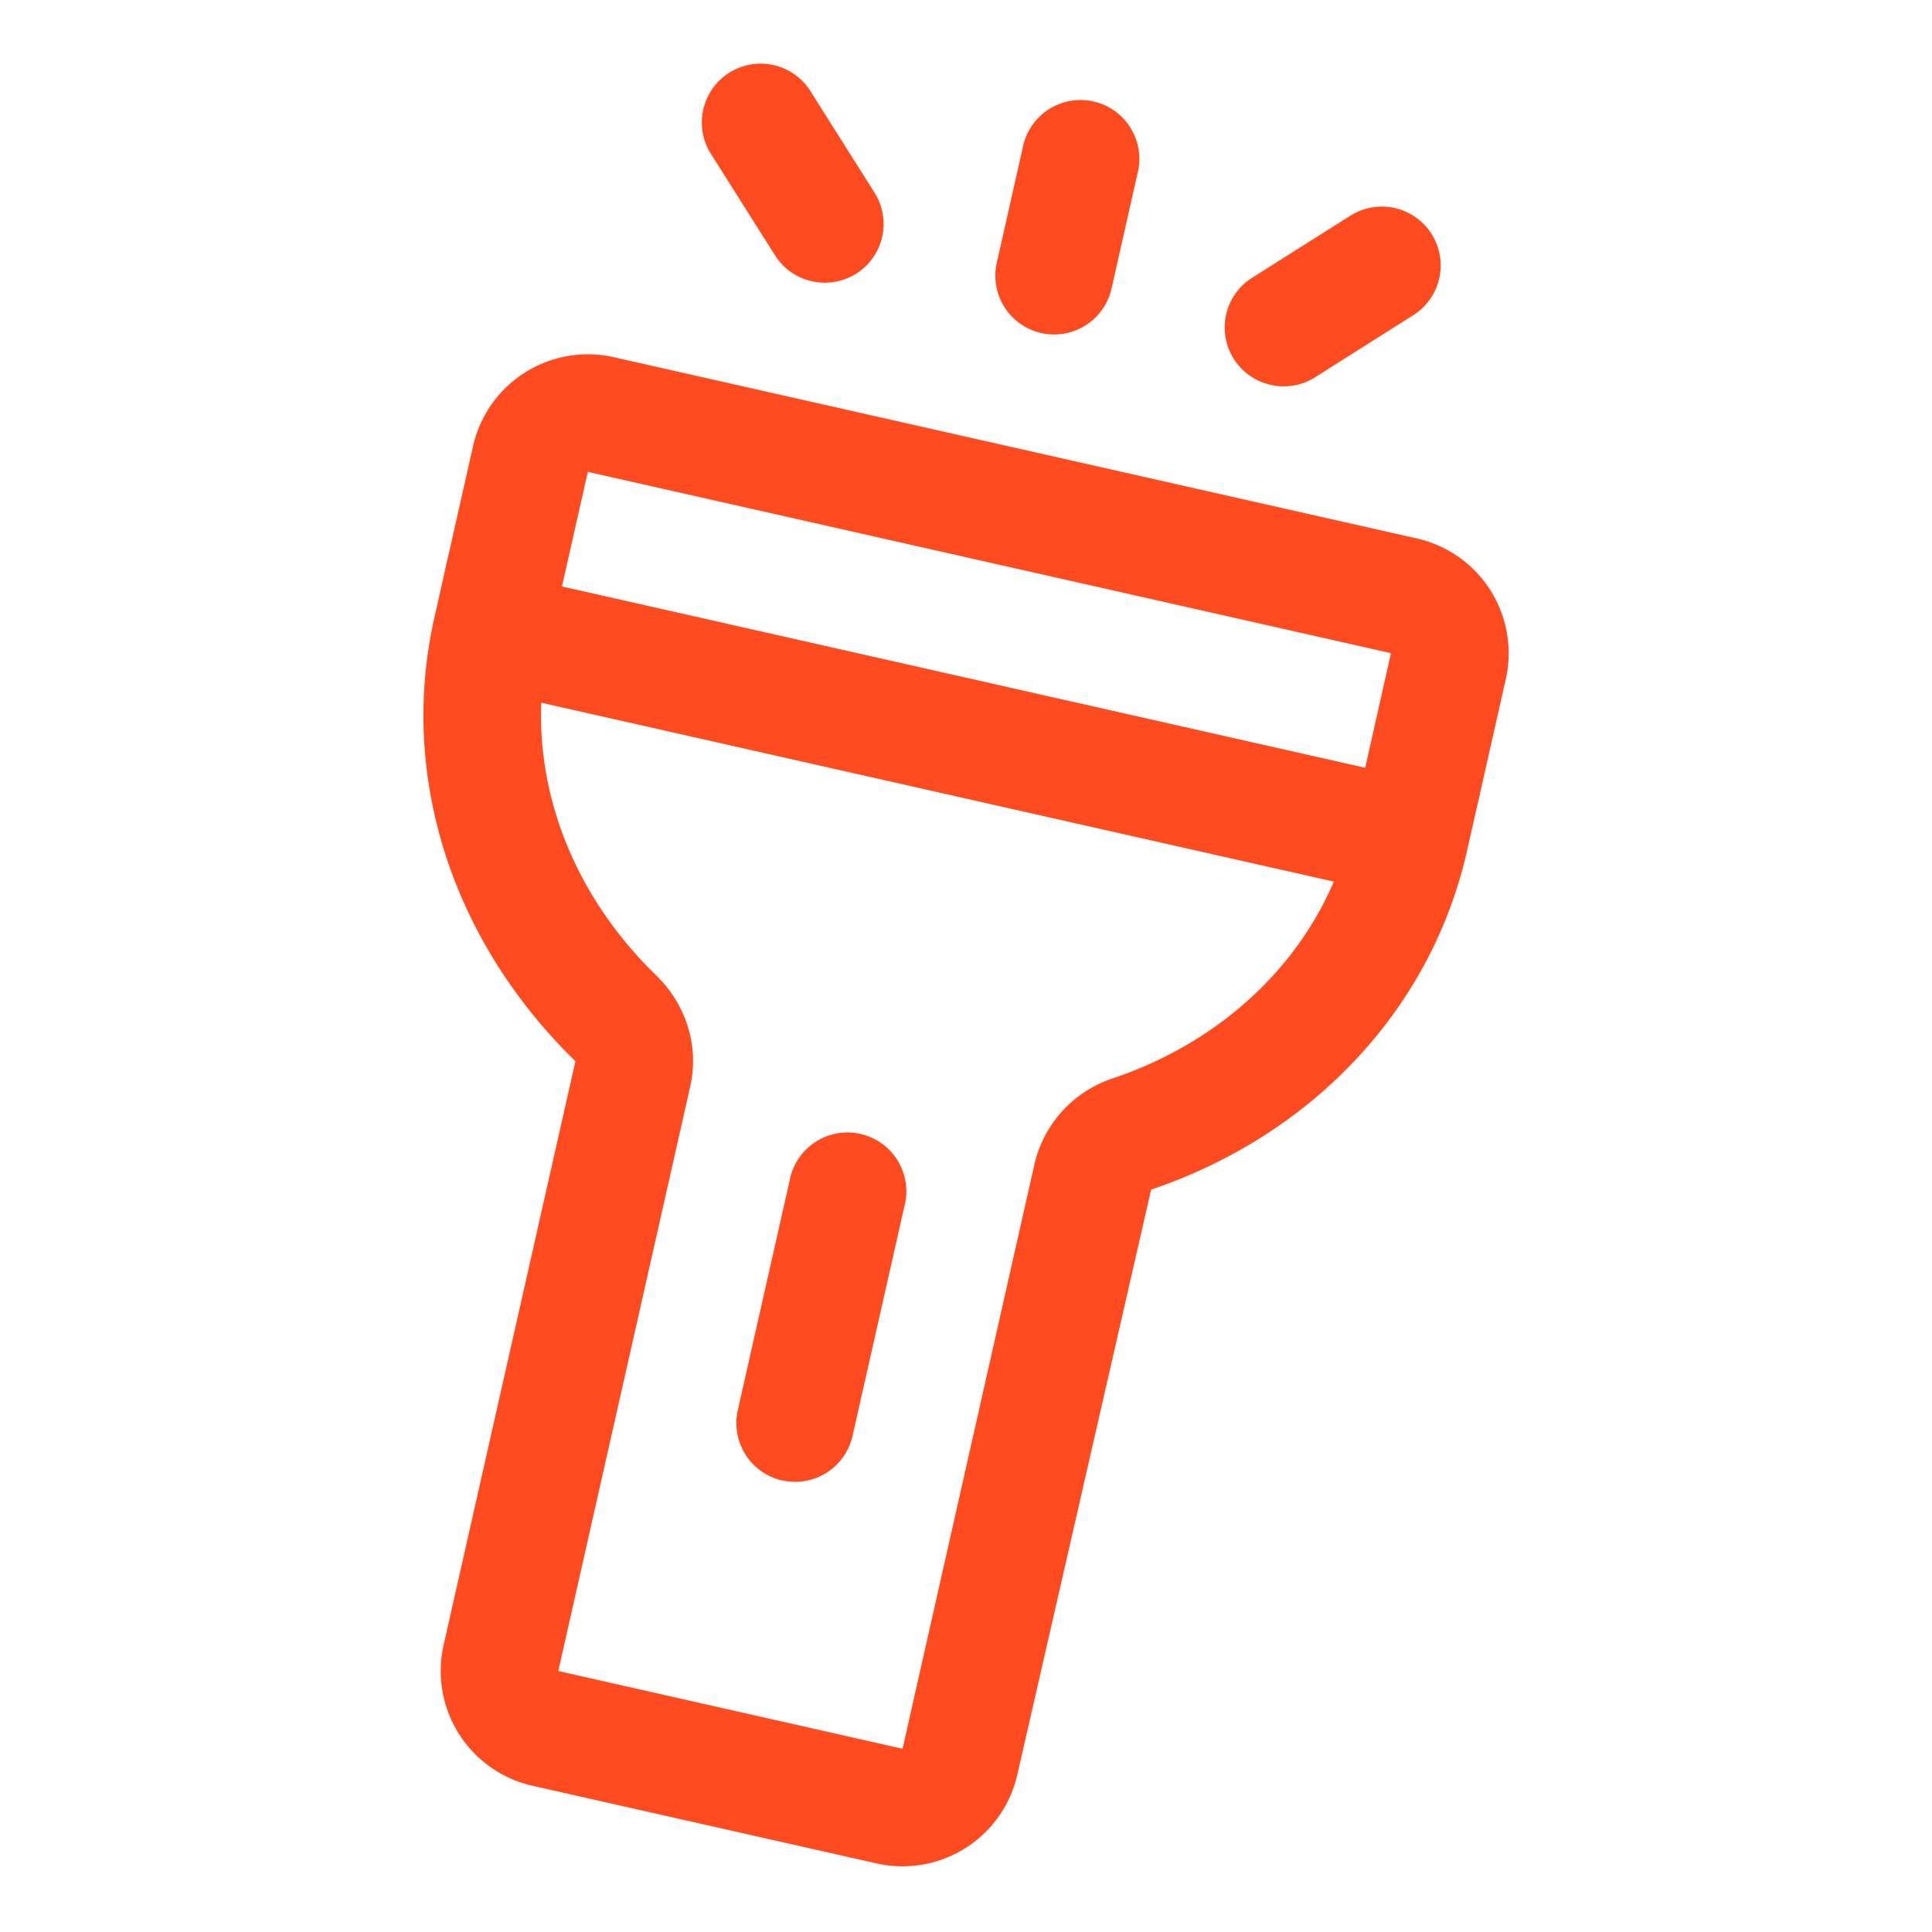
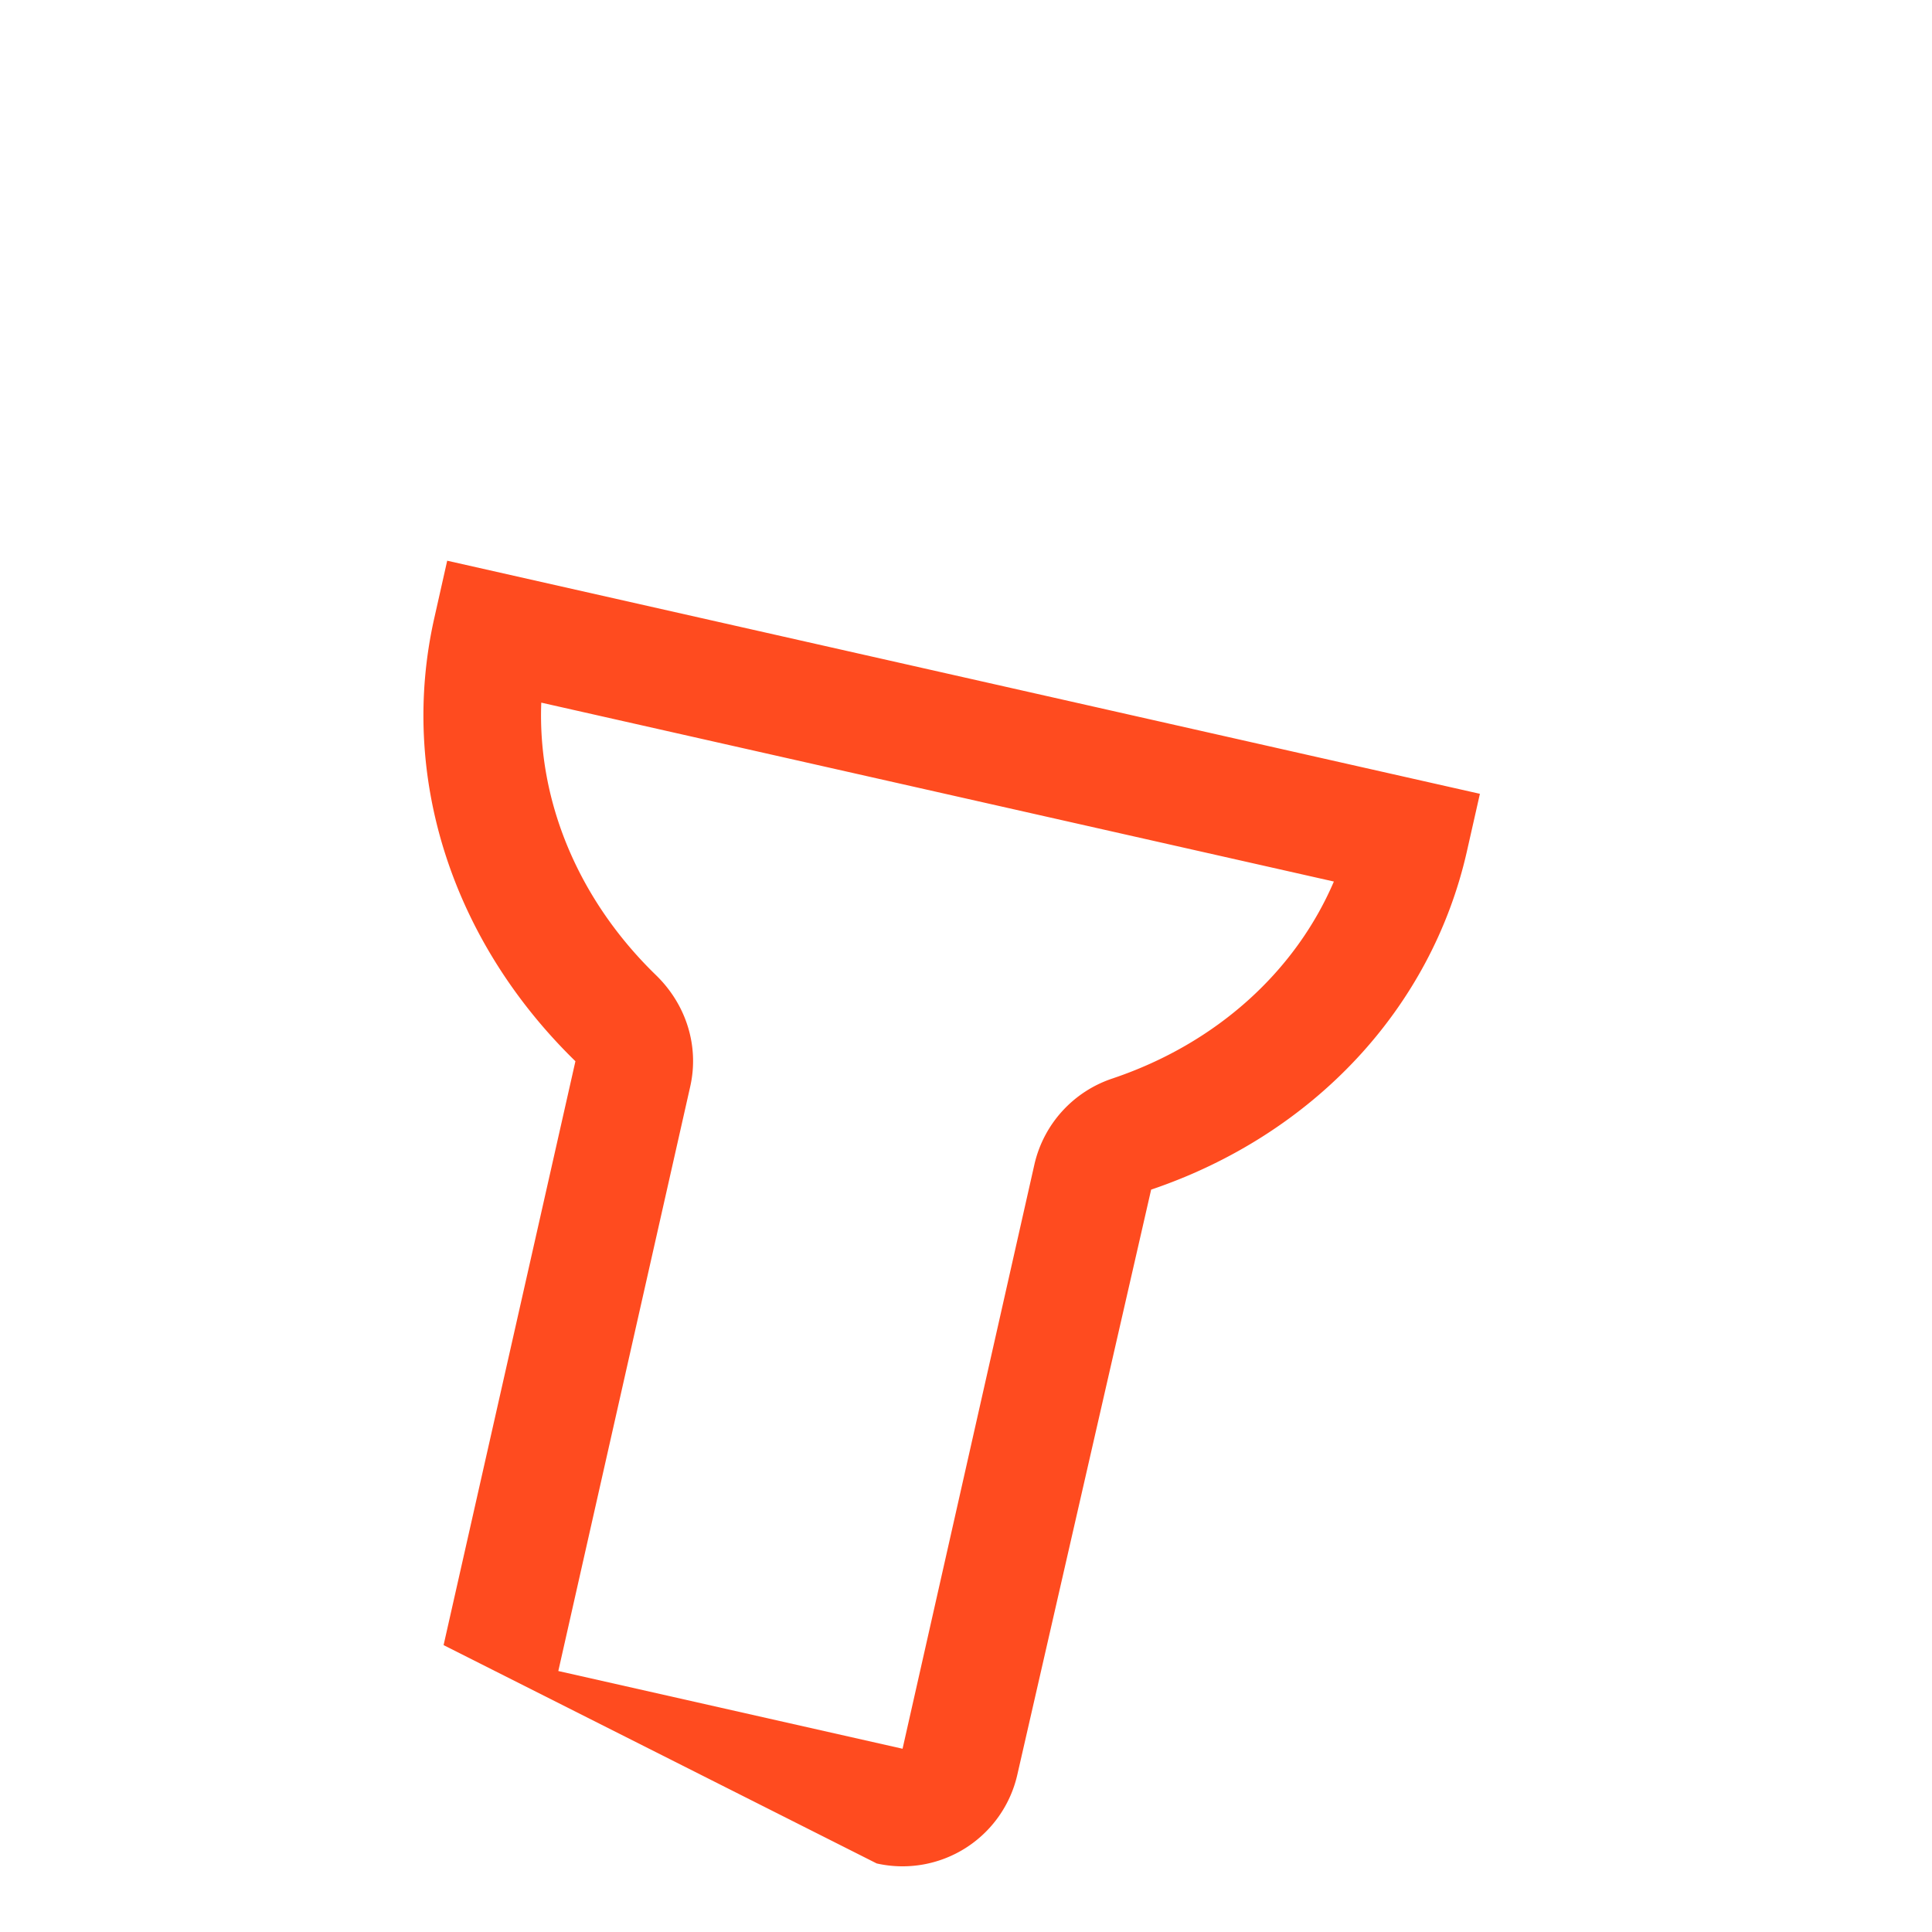
<svg xmlns="http://www.w3.org/2000/svg" id="Camada_1" data-name="Camada 1" viewBox="0 0 952 952">
  <defs>
    <style>.cls-1{fill:#ff4b1f;}</style>
  </defs>
-   <path class="cls-1" d="M659.89,434.92,264.13,345.59a58,58,0,0,1-43.77-69.3l12.76-56.53A58,58,0,0,1,302.42,176l395.75,89.33A58,58,0,0,1,742,334.61l-12.76,56.54A58,58,0,0,1,659.89,434.92ZM289.66,232.52,276.9,289.05l395.78,89.34,12.73-56.54Zm95.78,497a29,29,0,0,1-21.89-34.65l25.53-113.07a29,29,0,1,1,56.53,12.76L420.09,707.58A29,29,0,0,1,385.44,729.47ZM513.06,164.11a29,29,0,0,1-21.89-34.65l12.76-56.53a29,29,0,1,1,56.54,12.76l-12.76,56.53A29,29,0,0,1,513.06,164.11Zm113.07,25.52A28.95,28.95,0,0,1,617,136.87l49-30.95a29,29,0,0,1,31,49l-49,31A28.85,28.85,0,0,1,626.13,189.63ZM400,138.59a28.92,28.92,0,0,1-18.12-12.8l-30.95-49a29,29,0,1,1,49-30.95l30.95,49A28.95,28.95,0,0,1,400,138.59Z" />
-   <path class="cls-1" d="M220.36,276.29,214,304.56c-17.45,77.31,8.26,158.58,69.54,218.37L218.58,810.64a58,58,0,0,0,43.77,69.3L432,918.22a58,58,0,0,0,69.3-43.77l65.93-288.26c80-27.07,138.16-89.43,155.61-166.78l6.39-28.26Zm328.24,255a58.34,58.34,0,0,0-38.86,42.35l-65,288.06L275.11,823.4l65-288c4.47-19.79-1.86-40.32-16.89-54.91-38.36-37.24-58.41-85.79-56.5-134.26l390.55,88.15C638.19,478.92,599.22,514.15,548.6,531.28Z" />
+   <path class="cls-1" d="M220.36,276.29,214,304.56c-17.45,77.31,8.26,158.58,69.54,218.37L218.58,810.64L432,918.22a58,58,0,0,0,69.3-43.77l65.93-288.26c80-27.07,138.16-89.43,155.61-166.78l6.39-28.26Zm328.24,255a58.34,58.34,0,0,0-38.86,42.35l-65,288.06L275.11,823.4l65-288c4.47-19.79-1.86-40.32-16.89-54.91-38.36-37.24-58.41-85.79-56.5-134.26l390.55,88.15C638.19,478.92,599.22,514.15,548.6,531.28Z" />
</svg>